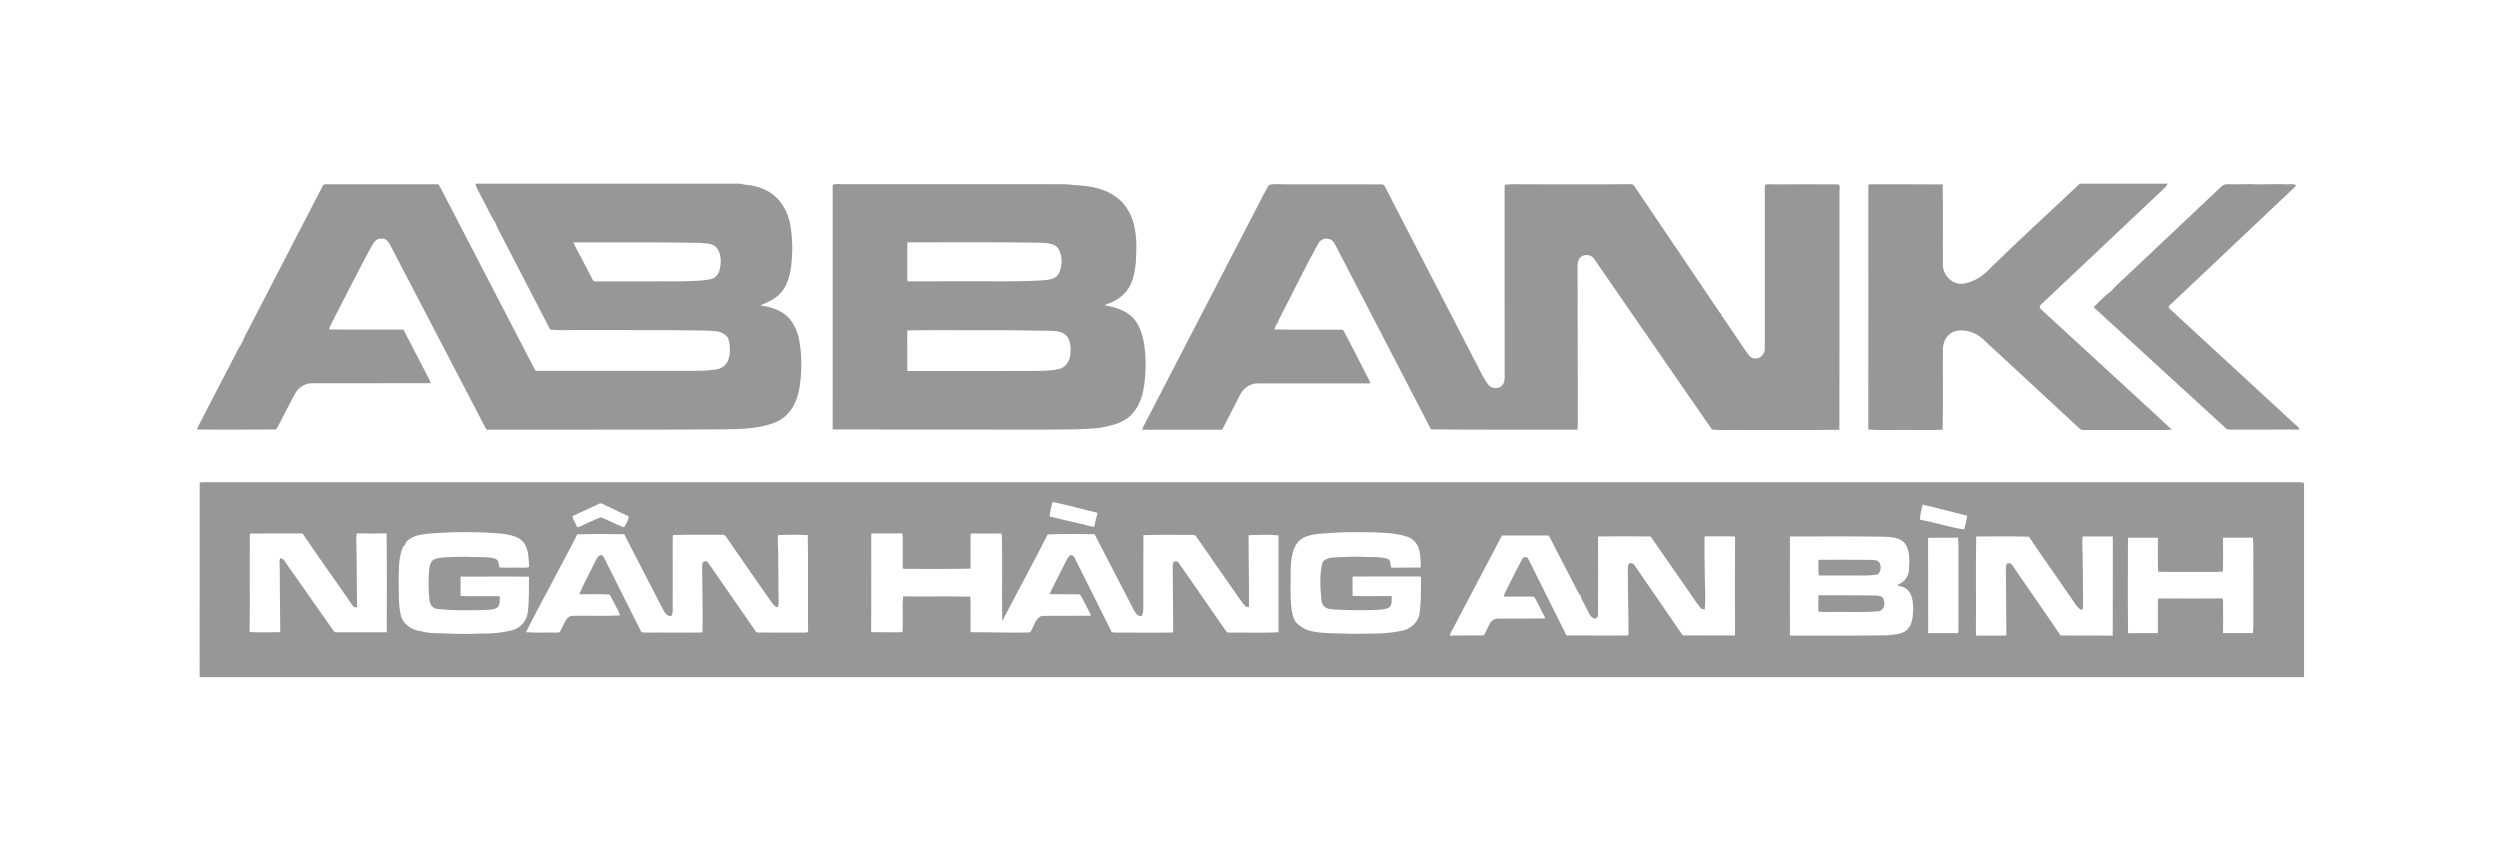
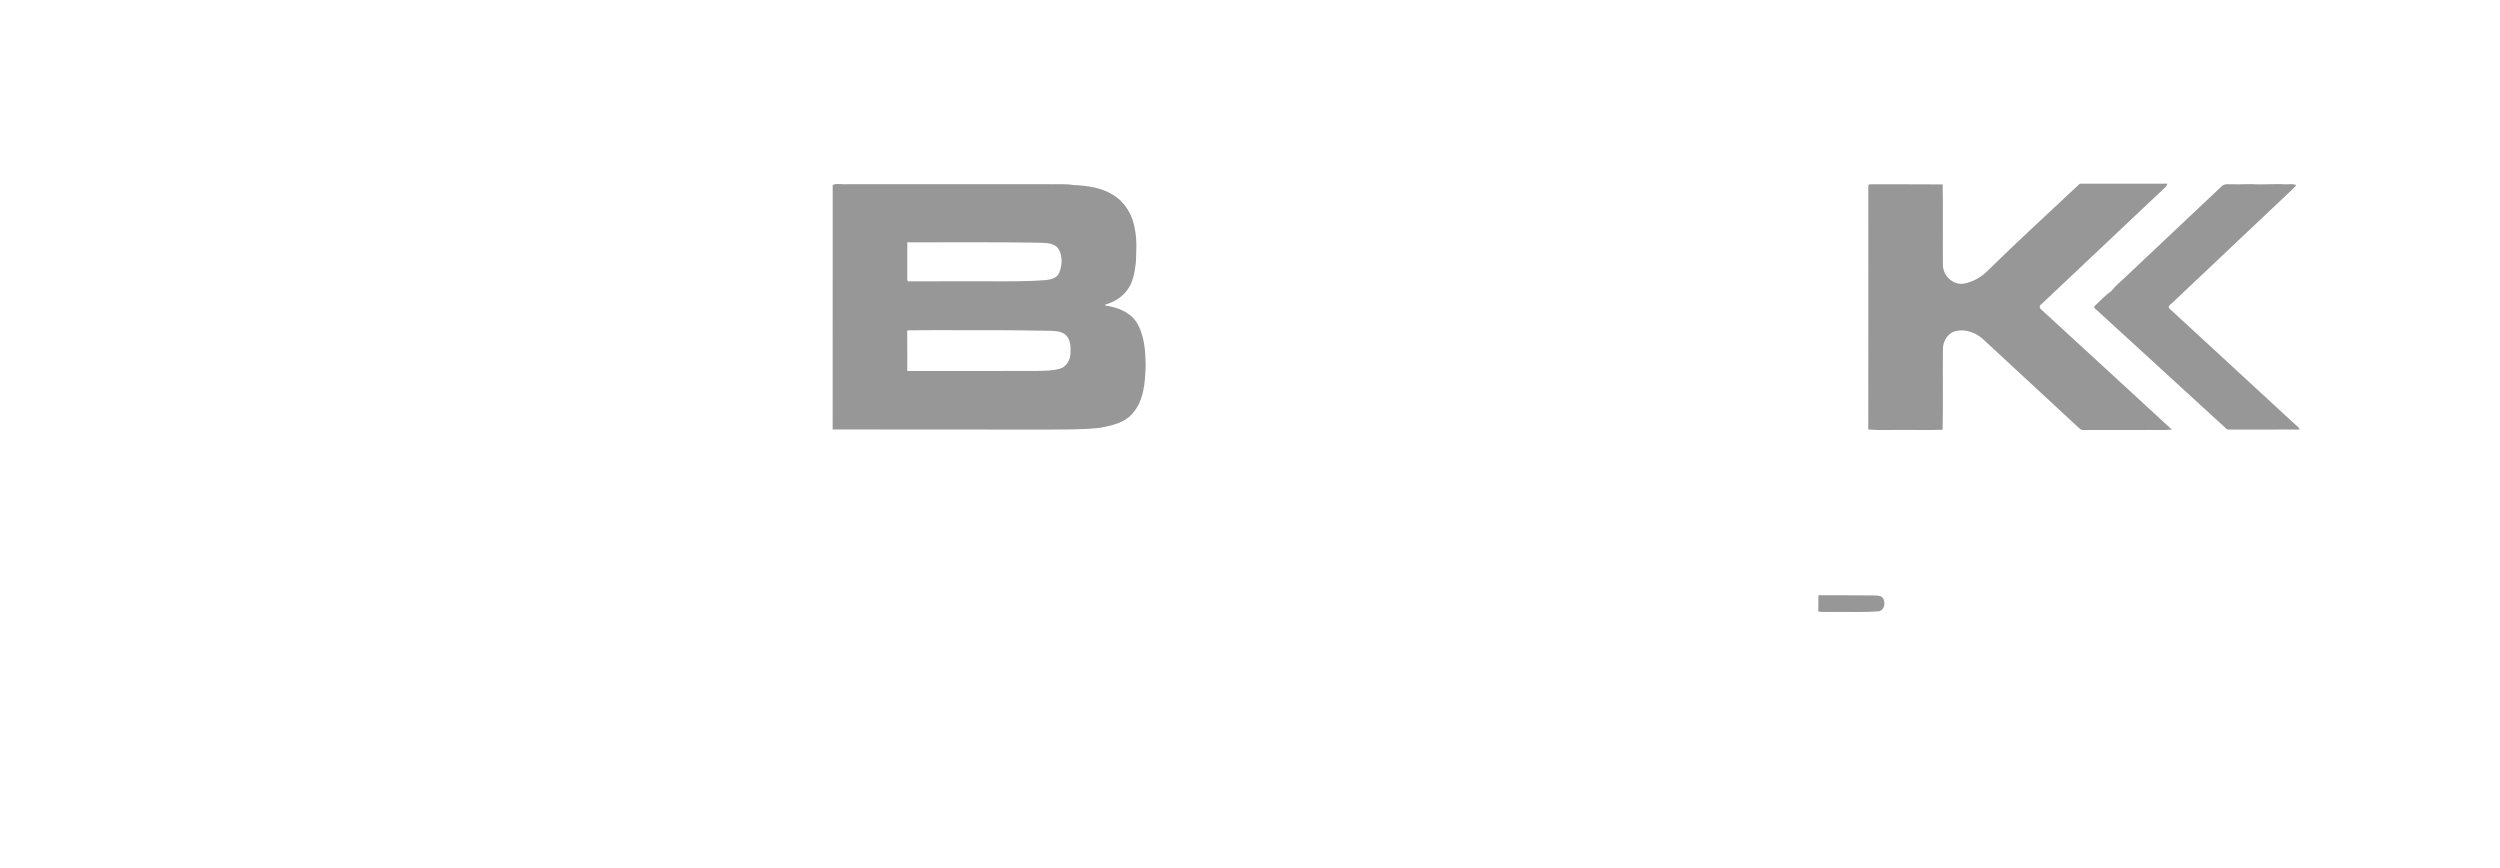
<svg xmlns="http://www.w3.org/2000/svg" width="144" height="50" viewBox="0 0 144 50" fill="none">
-   <path d="M27.384 10.578H42.643C42.818 10.64 43.004 10.644 43.186 10.671C43.725 10.742 44.259 10.954 44.664 11.327C45.114 11.722 45.38 12.294 45.511 12.878C45.663 13.755 45.673 14.653 45.542 15.534C45.455 16.014 45.307 16.509 44.97 16.872C44.659 17.235 44.21 17.408 43.789 17.597C44.388 17.674 45.022 17.861 45.446 18.323C45.823 18.753 46.019 19.322 46.08 19.888C46.166 20.407 46.162 20.934 46.145 21.458C46.106 21.996 46.056 22.544 45.859 23.05C45.645 23.614 45.223 24.117 44.653 24.33C43.546 24.765 42.339 24.714 41.173 24.734C36.792 24.76 32.41 24.738 28.028 24.748C27.888 24.529 27.783 24.287 27.659 24.061C25.93 20.759 24.225 17.448 22.493 14.149C22.397 13.937 22.228 13.708 21.967 13.747C21.694 13.708 21.529 13.962 21.41 14.166C20.672 15.531 19.977 16.918 19.261 18.298C19.161 18.523 19.008 18.727 18.959 18.974C20.384 18.999 21.812 18.974 23.238 18.987C23.71 19.91 24.191 20.833 24.67 21.75C24.732 21.848 24.776 21.957 24.8 22.07C22.529 22.081 20.258 22.07 17.988 22.076C17.552 22.061 17.158 22.345 16.962 22.728C16.701 23.235 16.433 23.738 16.173 24.245C16.078 24.407 16.015 24.594 15.891 24.737C14.376 24.752 12.858 24.743 11.343 24.742C11.455 24.433 11.643 24.16 11.776 23.86C12.415 22.637 13.043 21.41 13.681 20.186C13.785 19.95 13.974 19.762 14.035 19.504C15.513 16.647 16.992 13.789 18.472 10.932C18.553 10.812 18.584 10.584 18.77 10.612C20.899 10.612 23.029 10.612 25.159 10.612C25.262 10.585 25.305 10.703 25.35 10.771C27.164 14.276 28.981 17.778 30.801 21.28C30.845 21.401 30.984 21.354 31.081 21.363C34.096 21.358 37.112 21.367 40.127 21.358C40.509 21.361 40.892 21.334 41.27 21.276C41.414 21.255 41.551 21.197 41.668 21.108C41.784 21.019 41.876 20.901 41.935 20.766C42.1 20.355 42.055 19.893 41.945 19.474C41.862 19.361 41.755 19.267 41.633 19.199C41.511 19.131 41.376 19.09 41.237 19.078C40.456 19.008 39.674 19.047 38.893 19.018C37.157 19.006 35.422 19.022 33.684 19.01C33.021 19.003 32.351 19.046 31.692 18.988C30.699 17.074 29.707 15.157 28.715 13.236C28.643 13.111 28.584 12.978 28.54 12.841C28.22 12.355 27.991 11.812 27.708 11.303C27.603 11.058 27.428 10.842 27.384 10.578ZM33.041 13.96C33.081 14.117 33.171 14.254 33.243 14.397C33.548 14.966 33.841 15.543 34.141 16.117C34.178 16.235 34.309 16.204 34.401 16.21C36.051 16.204 37.702 16.214 39.349 16.204C39.882 16.18 40.423 16.191 40.947 16.077C41.234 16.019 41.42 15.748 41.468 15.473C41.553 15.047 41.541 14.543 41.228 14.21C40.954 13.986 40.584 14.023 40.255 13.988C37.857 13.941 35.449 13.975 33.041 13.96Z" fill="#979797" />
  <path d="M119.801 10.578H124.845C124.797 10.755 124.641 10.856 124.519 10.977C122.206 13.166 119.89 15.352 117.571 17.535C117.548 17.549 117.528 17.567 117.513 17.59C117.499 17.614 117.491 17.64 117.489 17.667C117.487 17.694 117.492 17.721 117.504 17.746C117.515 17.771 117.533 17.792 117.554 17.808C120.067 20.125 122.594 22.424 125.102 24.747C124.539 24.793 123.972 24.756 123.41 24.767C122.281 24.767 121.152 24.767 120.024 24.767C119.978 24.773 119.932 24.768 119.889 24.752C119.846 24.736 119.807 24.71 119.775 24.677C117.905 22.944 116.035 21.213 114.164 19.483C113.734 19.123 113.141 18.931 112.592 19.083C112.184 19.215 111.922 19.645 111.914 20.066C111.892 21.628 111.933 23.193 111.894 24.754C111.178 24.781 110.457 24.758 109.74 24.765C109.03 24.75 108.317 24.799 107.612 24.741C107.623 20.064 107.612 15.389 107.615 10.713C107.6 10.581 107.769 10.625 107.847 10.614C109.197 10.622 110.548 10.607 111.898 10.622C111.926 12.188 111.898 13.755 111.913 15.32C111.952 15.914 112.517 16.437 113.115 16.338C113.621 16.24 114.087 15.993 114.455 15.627C116.202 13.91 118.013 12.256 119.801 10.578Z" fill="#979797" />
  <path d="M47.963 10.655C48.158 10.558 48.386 10.614 48.596 10.612C52.59 10.602 56.583 10.612 60.576 10.612C60.99 10.622 61.407 10.584 61.817 10.657C62.621 10.692 63.461 10.8 64.15 11.251C64.829 11.671 65.257 12.43 65.372 13.216C65.497 13.846 65.452 14.491 65.425 15.129C65.36 15.693 65.262 16.29 64.901 16.747C64.593 17.149 64.132 17.413 63.654 17.55C63.658 17.562 63.666 17.586 63.669 17.598C64.333 17.699 65.036 17.94 65.436 18.521C65.923 19.267 65.976 20.197 65.99 21.065C65.958 22.012 65.897 23.067 65.238 23.809C64.771 24.371 64.019 24.513 63.344 24.644C62.295 24.761 61.239 24.73 60.186 24.746C56.111 24.735 52.036 24.746 47.961 24.738C47.964 20.044 47.964 15.35 47.963 10.655ZM52.26 13.959C52.26 14.612 52.26 15.265 52.26 15.918C52.267 16.013 52.24 16.12 52.293 16.206C53.797 16.197 55.3 16.206 56.803 16.202C57.955 16.202 59.108 16.224 60.254 16.131C60.547 16.105 60.883 16.011 61.011 15.712C61.185 15.281 61.217 14.743 60.968 14.336C60.74 13.985 60.285 14.007 59.919 13.981C57.367 13.937 54.813 13.962 52.26 13.959ZM52.255 19.031C52.265 19.81 52.255 20.59 52.261 21.369C54.752 21.369 57.242 21.373 59.733 21.365C60.166 21.356 60.609 21.357 61.03 21.244C61.42 21.144 61.654 20.733 61.659 20.343C61.676 20.001 61.675 19.611 61.431 19.343C61.182 19.066 60.78 19.066 60.44 19.054C58.943 19.023 57.447 19.012 55.952 19.019C54.719 19.024 53.487 19.004 52.255 19.031Z" fill="#979797" />
-   <path d="M73.088 10.655C73.423 10.563 73.777 10.625 74.121 10.618C75.856 10.623 77.591 10.607 79.326 10.621C79.469 10.631 79.685 10.565 79.763 10.729C81.5 14.092 83.236 17.455 84.972 20.819C85.219 21.267 85.413 21.749 85.725 22.158C85.92 22.416 86.348 22.43 86.547 22.171C86.703 21.968 86.661 21.697 86.668 21.457C86.668 17.896 86.667 14.335 86.664 10.774C86.669 10.742 86.679 10.677 86.683 10.642C87.093 10.589 87.511 10.619 87.924 10.615C89.921 10.609 91.917 10.633 93.914 10.607C94.094 10.576 94.164 10.775 94.256 10.892C95.824 13.219 97.393 15.544 98.964 17.867C99.029 17.965 99.094 18.125 99.239 18.058C99.09 18.043 99.161 18.194 99.226 18.256C99.694 18.928 100.137 19.614 100.603 20.291C100.716 20.454 100.857 20.64 101.074 20.648C101.39 20.692 101.66 20.384 101.652 20.078C101.652 17.152 101.652 14.227 101.652 11.301C101.66 11.084 101.63 10.863 101.672 10.648C101.859 10.582 102.058 10.628 102.252 10.621C103.464 10.618 104.678 10.605 105.89 10.621C106.032 10.706 105.938 10.904 105.955 11.038C105.95 15.611 105.962 20.183 105.949 24.755C104.023 24.782 102.095 24.759 100.169 24.766C99.648 24.751 99.127 24.798 98.613 24.743C96.38 21.536 94.175 18.306 91.948 15.095C91.853 14.967 91.782 14.8 91.622 14.742C91.388 14.623 91.04 14.706 90.938 14.965C90.841 15.135 90.873 15.337 90.869 15.524C90.874 17.611 90.877 19.7 90.879 21.789C90.872 22.778 90.902 23.767 90.868 24.749C88.054 24.737 85.24 24.763 82.426 24.733C80.61 21.212 78.773 17.7 76.953 14.182C76.861 13.978 76.709 13.763 76.466 13.752C76.218 13.704 75.998 13.878 75.896 14.095C75.165 15.411 74.514 16.769 73.82 18.104C73.763 18.267 73.634 18.4 73.618 18.577C73.487 18.666 73.467 18.841 73.403 18.973C74.717 19.013 76.037 18.981 77.354 18.988C77.901 19.982 78.395 21.006 78.92 22.013L78.894 22.083C76.759 22.078 74.624 22.083 72.489 22.083C72.051 22.061 71.642 22.334 71.438 22.72C71.094 23.398 70.743 24.073 70.396 24.751C68.86 24.754 67.324 24.754 65.789 24.751C65.828 24.627 65.881 24.508 65.948 24.397C67.961 20.518 69.97 16.64 71.976 12.762C72.353 12.063 72.686 11.339 73.088 10.655Z" fill="#979797" />
-   <path d="M11.501 27.794L11.676 27.776C51.806 27.776 91.934 27.776 132.063 27.776C132.28 27.779 132.504 27.749 132.714 27.821V39.001H11.498C11.505 35.266 11.499 31.53 11.501 27.794ZM60.633 28.911C60.55 29.184 60.491 29.464 60.458 29.747C61.038 29.893 61.623 30.02 62.205 30.16C62.482 30.209 62.747 30.322 63.029 30.343C63.077 30.071 63.151 29.806 63.221 29.54C62.358 29.33 61.5 29.093 60.633 28.911ZM32.986 29.72C32.968 29.865 33.073 29.976 33.125 30.101C33.17 30.198 33.19 30.318 33.285 30.38C33.721 30.183 34.157 29.972 34.603 29.799C35.046 29.959 35.461 30.194 35.901 30.365L35.986 30.326C36.062 30.132 36.228 29.953 36.206 29.735C35.767 29.549 35.347 29.32 34.912 29.125C34.789 29.079 34.674 28.958 34.534 29.003C34.019 29.241 33.508 29.494 32.986 29.72ZM110.74 29.06C110.681 29.348 110.59 29.637 110.596 29.934C111.449 30.091 112.283 30.367 113.136 30.496C113.196 30.232 113.286 29.976 113.305 29.704C112.455 29.479 111.595 29.28 110.74 29.061V29.06ZM24.758 30.731C24.364 30.779 23.946 30.804 23.608 31.039C23.496 31.122 23.347 31.211 23.342 31.369C23.265 31.426 23.206 31.505 23.173 31.596C22.942 32.213 22.973 32.884 22.963 33.532C22.975 34.147 22.943 34.771 23.073 35.378C23.173 35.931 23.72 36.313 24.249 36.355C24.705 36.492 25.198 36.473 25.674 36.487C26.368 36.518 27.064 36.527 27.757 36.49C28.349 36.505 28.94 36.441 29.515 36.3C29.738 36.238 29.938 36.113 30.094 35.94C30.249 35.766 30.353 35.552 30.393 35.322C30.487 34.624 30.458 33.918 30.472 33.216C29.157 33.2 27.843 33.216 26.528 33.213C26.528 33.584 26.523 33.955 26.528 34.326C27.279 34.36 28.032 34.332 28.784 34.339C28.778 34.541 28.813 34.77 28.695 34.947C28.495 35.133 28.203 35.115 27.95 35.136C27.017 35.154 26.079 35.178 25.151 35.07C24.913 35.036 24.776 34.817 24.741 34.594C24.689 34.131 24.673 33.664 24.693 33.197C24.718 32.902 24.701 32.583 24.875 32.327C25.009 32.169 25.232 32.156 25.42 32.117C26.046 32.071 26.675 32.06 27.303 32.086C27.719 32.104 28.15 32.059 28.549 32.191C28.732 32.28 28.738 32.5 28.751 32.677C29.045 32.723 29.348 32.682 29.646 32.696C29.921 32.675 30.208 32.739 30.475 32.663C30.455 32.208 30.455 31.716 30.214 31.315C29.925 30.891 29.389 30.811 28.924 30.74C27.538 30.622 26.145 30.619 24.758 30.731ZM76.399 30.717C75.888 30.758 75.327 30.767 74.901 31.089C74.441 31.476 74.38 32.13 74.346 32.694C74.331 33.41 74.325 34.128 74.364 34.843C74.405 35.173 74.439 35.523 74.62 35.81C74.863 36.09 75.189 36.283 75.55 36.359C76.3 36.517 77.072 36.464 77.833 36.506C78.81 36.491 79.802 36.542 80.763 36.329C81.237 36.234 81.674 35.867 81.758 35.369C81.861 34.762 81.837 34.142 81.85 33.529C81.838 33.421 81.877 33.298 81.814 33.203C80.512 33.199 79.21 33.2 77.908 33.207C77.903 33.578 77.903 33.95 77.908 34.321C78.657 34.355 79.41 34.321 80.161 34.336C80.155 34.571 80.215 34.898 79.96 35.022C79.635 35.148 79.278 35.126 78.937 35.142C78.156 35.142 77.369 35.165 76.593 35.076C76.469 35.064 76.352 35.008 76.265 34.917C76.177 34.825 76.125 34.706 76.117 34.579C76.043 33.854 75.992 33.095 76.182 32.38C76.355 32.154 76.651 32.12 76.914 32.102C77.5 32.081 78.09 32.045 78.679 32.082C79.096 32.103 79.525 32.053 79.931 32.193C80.15 32.279 80.038 32.547 80.157 32.698C80.714 32.685 81.271 32.703 81.829 32.688C81.843 32.414 81.827 32.14 81.782 31.869C81.747 31.434 81.446 31.012 81.021 30.901C80.263 30.668 79.458 30.672 78.677 30.655C77.914 30.651 77.155 30.645 76.401 30.717H76.399ZM14.393 30.736C14.371 32.625 14.4 34.516 14.379 36.407C14.964 36.431 15.556 36.426 16.144 36.41C16.125 35.165 16.124 33.92 16.112 32.675C16.106 32.505 16.081 32.332 16.129 32.167C16.311 32.138 16.39 32.318 16.478 32.443C17.379 33.722 18.279 35.001 19.178 36.281C19.225 36.34 19.265 36.44 19.359 36.42C20.332 36.42 21.305 36.42 22.278 36.42C22.274 34.52 22.294 32.62 22.268 30.722C21.696 30.738 21.124 30.733 20.552 30.722C20.491 30.994 20.534 31.276 20.534 31.552C20.554 32.686 20.544 33.819 20.572 34.953C20.551 34.968 20.527 34.978 20.502 34.982C20.476 34.986 20.45 34.985 20.425 34.978C20.401 34.971 20.378 34.959 20.358 34.942C20.338 34.925 20.323 34.904 20.312 34.88C19.358 33.491 18.37 32.126 17.427 30.729C16.418 30.733 15.406 30.717 14.395 30.736H14.393ZM50.185 30.725C50.175 32.62 50.194 34.516 50.176 36.411C50.777 36.428 51.379 36.416 51.98 36.416C52.038 35.73 51.95 35.032 52.024 34.35C53.313 34.371 54.604 34.336 55.892 34.367C55.918 35.049 55.9 35.732 55.9 36.415C57.025 36.409 58.148 36.459 59.272 36.431C59.382 36.427 59.402 36.299 59.449 36.222C59.599 35.951 59.681 35.567 60.017 35.477C60.949 35.461 61.882 35.48 62.817 35.466V35.384C62.622 35.017 62.439 34.645 62.239 34.282L62.145 34.231C61.581 34.222 61.017 34.236 60.452 34.226C60.717 33.657 61.013 33.105 61.293 32.541C61.399 32.347 61.468 32.123 61.644 31.98C61.899 31.936 61.937 32.27 62.048 32.431C62.708 33.761 63.379 35.086 64.038 36.416C64.291 36.459 64.547 36.429 64.803 36.438C65.72 36.431 66.639 36.454 67.556 36.431C67.589 36.324 67.572 36.211 67.575 36.101C67.566 34.981 67.558 33.86 67.55 32.738C67.555 32.623 67.538 32.497 67.589 32.39C67.607 32.371 67.63 32.355 67.654 32.344C67.679 32.334 67.706 32.329 67.733 32.329C67.76 32.329 67.786 32.335 67.811 32.347C67.835 32.358 67.857 32.374 67.875 32.394C68.773 33.682 69.668 34.972 70.561 36.265C70.619 36.343 70.675 36.462 70.795 36.439C71.744 36.425 72.697 36.466 73.643 36.418C73.639 34.557 73.639 32.697 73.643 30.837C73.072 30.782 72.49 30.806 71.916 30.823C71.916 32.2 71.956 33.577 71.939 34.954C71.894 34.967 71.846 34.966 71.801 34.952C71.757 34.937 71.717 34.909 71.689 34.872C71.404 34.534 71.176 34.15 70.914 33.794C70.234 32.816 69.553 31.837 68.871 30.86L68.781 30.811C67.805 30.815 66.828 30.788 65.86 30.825C65.851 32.231 65.86 33.637 65.856 35.045C65.849 35.195 65.843 35.354 65.759 35.484C65.514 35.527 65.382 35.273 65.285 35.088C64.54 33.65 63.796 32.208 63.047 30.768C62.148 30.761 61.246 30.747 60.349 30.781C59.502 32.455 58.596 34.102 57.732 35.768C57.693 34.093 57.754 32.415 57.701 30.74C57.207 30.713 56.71 30.74 56.215 30.728C56.111 30.735 55.998 30.708 55.903 30.76C55.903 31.424 55.913 32.089 55.9 32.753C54.704 32.787 53.504 32.758 52.308 32.768C52.203 32.761 52.092 32.787 51.996 32.74C52.002 32.169 51.996 31.598 52 31.025C52.005 30.921 51.991 30.816 51.96 30.716C51.369 30.737 50.778 30.727 50.187 30.725H50.185ZM33.248 30.779C32.778 31.738 32.25 32.668 31.762 33.615C31.278 34.55 30.761 35.469 30.298 36.414C30.904 36.461 31.515 36.423 32.121 36.435C32.285 36.459 32.303 36.256 32.373 36.153C32.515 35.899 32.603 35.531 32.932 35.472C33.855 35.452 34.783 35.496 35.703 35.449C35.679 35.258 35.556 35.103 35.48 34.932C35.355 34.705 35.25 34.465 35.11 34.247C34.534 34.199 33.944 34.24 33.364 34.228C33.642 33.568 34.001 32.945 34.305 32.297C34.38 32.152 34.492 31.923 34.689 31.985C34.855 32.158 34.91 32.409 35.036 32.611C35.676 33.879 36.302 35.153 36.947 36.417C37.202 36.451 37.459 36.429 37.715 36.435C38.631 36.431 39.548 36.448 40.464 36.43C40.49 35.177 40.45 33.92 40.443 32.665C40.455 32.548 40.438 32.364 40.585 32.33C40.761 32.288 40.834 32.487 40.919 32.599C41.77 33.823 42.619 35.048 43.467 36.275C43.513 36.337 43.549 36.427 43.638 36.435C44.531 36.441 45.424 36.435 46.316 36.438C46.409 36.438 46.585 36.447 46.544 36.297C46.529 34.473 46.562 32.646 46.527 30.823C45.957 30.794 45.386 30.794 44.816 30.823C44.774 31.216 44.833 31.611 44.825 32.005C44.83 32.907 44.844 33.809 44.847 34.709C44.848 34.797 44.834 34.883 44.806 34.966C44.616 34.972 44.518 34.782 44.415 34.653C43.56 33.413 42.688 32.185 41.837 30.941C41.788 30.875 41.728 30.783 41.631 30.803C40.677 30.812 39.72 30.785 38.766 30.817C38.744 30.97 38.737 31.124 38.747 31.279C38.747 32.553 38.753 33.828 38.747 35.103C38.756 35.233 38.729 35.362 38.669 35.477C38.307 35.527 38.21 35.081 38.056 34.842C37.363 33.484 36.644 32.135 35.957 30.771C35.053 30.763 34.149 30.75 33.25 30.779H33.248ZM86.513 30.845C85.591 32.593 84.67 34.342 83.753 36.093C83.669 36.263 83.549 36.418 83.506 36.606C84.16 36.598 84.815 36.612 85.47 36.598C85.604 36.371 85.697 36.122 85.829 35.894C85.868 35.819 85.925 35.755 85.995 35.709C86.065 35.663 86.145 35.636 86.229 35.63C87.158 35.618 88.088 35.639 89.018 35.619C88.832 35.248 88.636 34.883 88.452 34.512C88.418 34.432 88.347 34.343 88.25 34.365C87.707 34.365 87.164 34.365 86.623 34.365C86.639 34.253 86.679 34.145 86.739 34.049C87.05 33.44 87.34 32.82 87.67 32.221C87.724 32.053 87.981 32.036 88.039 32.21C88.773 33.672 89.503 35.136 90.23 36.602C91.408 36.596 92.587 36.617 93.766 36.602C93.843 36.525 93.782 36.391 93.802 36.292C93.802 35.236 93.761 34.181 93.765 33.126C93.772 32.916 93.728 32.694 93.811 32.494C93.908 32.381 94.084 32.443 94.147 32.56C95.069 33.908 96.007 35.244 96.923 36.596C97.927 36.609 98.932 36.602 99.937 36.601C99.933 34.702 99.928 32.803 99.937 30.904C99.351 30.88 98.771 30.897 98.189 30.894C98.16 31.548 98.195 32.206 98.192 32.861C98.187 33.606 98.265 34.358 98.192 35.099C98.109 35.093 98.013 35.104 97.962 35.025C97.726 34.75 97.536 34.437 97.328 34.141C96.572 33.064 95.83 31.977 95.075 30.901C94.066 30.886 93.057 30.888 92.046 30.901C92.052 32.388 92.056 33.877 92.046 35.364C92.06 35.521 91.941 35.697 91.773 35.61C91.542 35.465 91.468 35.175 91.333 34.951C91.241 34.735 91.072 34.545 91.053 34.306C90.96 34.24 90.913 34.131 90.858 34.035C90.337 33.026 89.816 32.017 89.295 31.007C89.252 30.951 89.239 30.826 89.146 30.841C88.274 30.843 87.393 30.845 86.515 30.845H86.513ZM103.1 30.902C103.1 32.804 103.093 34.707 103.1 36.609C104.983 36.6 106.865 36.627 108.747 36.591C109.107 36.548 109.506 36.545 109.809 36.312C110.149 36.017 110.183 35.529 110.203 35.108C110.189 34.687 110.167 34.185 109.798 33.91C109.65 33.778 109.437 33.798 109.277 33.693C109.466 33.634 109.632 33.518 109.753 33.361C109.875 33.204 109.946 33.013 109.958 32.813C109.986 32.265 110.048 31.613 109.624 31.193C109.271 30.909 108.789 30.929 108.363 30.911C106.614 30.889 104.858 30.899 103.102 30.902H103.1ZM113.828 30.902C113.795 32.7 113.828 34.501 113.813 36.3C113.818 36.403 113.794 36.515 113.841 36.611C114.315 36.607 114.789 36.611 115.263 36.611C115.362 36.604 115.472 36.631 115.567 36.583C115.554 35.346 115.549 34.109 115.538 32.873C115.543 32.758 115.521 32.634 115.569 32.526C115.622 32.399 115.798 32.429 115.879 32.512C116.806 33.881 117.767 35.228 118.685 36.6C119.688 36.619 120.691 36.6 121.694 36.609C121.703 34.706 121.694 32.803 121.699 30.9C121.117 30.897 120.536 30.897 119.955 30.9C119.912 31.334 119.968 31.772 119.964 32.207C119.968 33.087 119.983 33.966 119.986 34.845C119.986 34.95 119.986 35.074 119.892 35.142C119.555 34.944 119.411 34.545 119.165 34.255C118.409 33.134 117.61 32.041 116.866 30.912C115.857 30.881 114.843 30.904 113.83 30.901L113.828 30.902ZM111.058 30.979C111.066 32.809 111.058 34.64 111.063 36.471C111.632 36.466 112.201 36.464 112.77 36.471C112.825 36.333 112.802 36.181 112.806 36.036C112.806 34.937 112.806 33.836 112.806 32.733C112.79 32.146 112.838 31.553 112.781 30.971C112.209 30.977 111.634 30.967 111.06 30.978L111.058 30.979ZM122.571 30.973C122.566 32.806 122.556 34.64 122.576 36.474C123.148 36.461 123.721 36.465 124.294 36.47C124.299 35.929 124.294 35.388 124.294 34.846C124.294 34.719 124.275 34.588 124.327 34.469C125.556 34.48 126.785 34.475 128.014 34.469C128.022 34.497 128.039 34.552 128.048 34.58C128.056 35.208 128.048 35.837 128.048 36.466C128.62 36.466 129.192 36.459 129.764 36.466C129.777 36.387 129.786 36.307 129.79 36.226C129.79 35.105 129.79 33.984 129.79 32.863C129.776 32.232 129.817 31.598 129.766 30.969C129.192 30.974 128.619 30.961 128.045 30.974C128.045 31.625 128.061 32.277 128.037 32.926C127.554 32.961 127.069 32.932 126.585 32.942C125.825 32.933 125.064 32.959 124.306 32.928C124.276 32.277 124.302 31.624 124.295 30.972C123.724 30.969 123.148 30.974 122.573 30.973L122.571 30.973Z" fill="#979797" />
-   <path d="M104.747 32.244C105.759 32.244 106.771 32.235 107.782 32.25C107.945 32.256 108.151 32.245 108.254 32.403C108.314 32.511 108.338 32.634 108.323 32.756C108.309 32.878 108.256 32.993 108.173 33.083C107.529 33.197 106.871 33.133 106.22 33.148C105.731 33.148 105.243 33.148 104.754 33.148C104.733 32.847 104.731 32.545 104.747 32.244Z" fill="#979797" />
  <path d="M104.743 34.285C105.755 34.296 106.766 34.281 107.778 34.295C107.978 34.3 108.188 34.286 108.377 34.365C108.642 34.58 108.588 35.146 108.216 35.211C107.421 35.277 106.623 35.239 105.828 35.247C105.463 35.239 105.096 35.27 104.734 35.228C104.741 34.912 104.73 34.599 104.743 34.285Z" fill="#979797" />
  <path d="M127.913 10.782C127.959 10.726 128.016 10.682 128.081 10.652C128.147 10.622 128.218 10.608 128.289 10.611C128.745 10.624 129.201 10.615 129.657 10.604C130.329 10.652 131.002 10.575 131.675 10.619C131.87 10.61 132.072 10.583 132.261 10.654C132.226 10.72 132.179 10.78 132.123 10.83C129.779 13.048 127.432 15.266 125.082 17.483C124.999 17.549 124.841 17.662 124.96 17.772C127.358 19.98 129.755 22.19 132.15 24.401C132.255 24.511 132.411 24.587 132.461 24.739C131.137 24.749 129.813 24.743 128.489 24.745C128.398 24.739 128.294 24.765 128.229 24.687C125.746 22.41 123.262 20.136 120.776 17.863C120.716 17.803 120.556 17.721 120.656 17.626C120.973 17.33 121.268 17.003 121.624 16.753C121.874 16.436 122.19 16.181 122.482 15.904C124.289 14.195 126.106 12.49 127.913 10.782Z" fill="#979797" />
</svg>